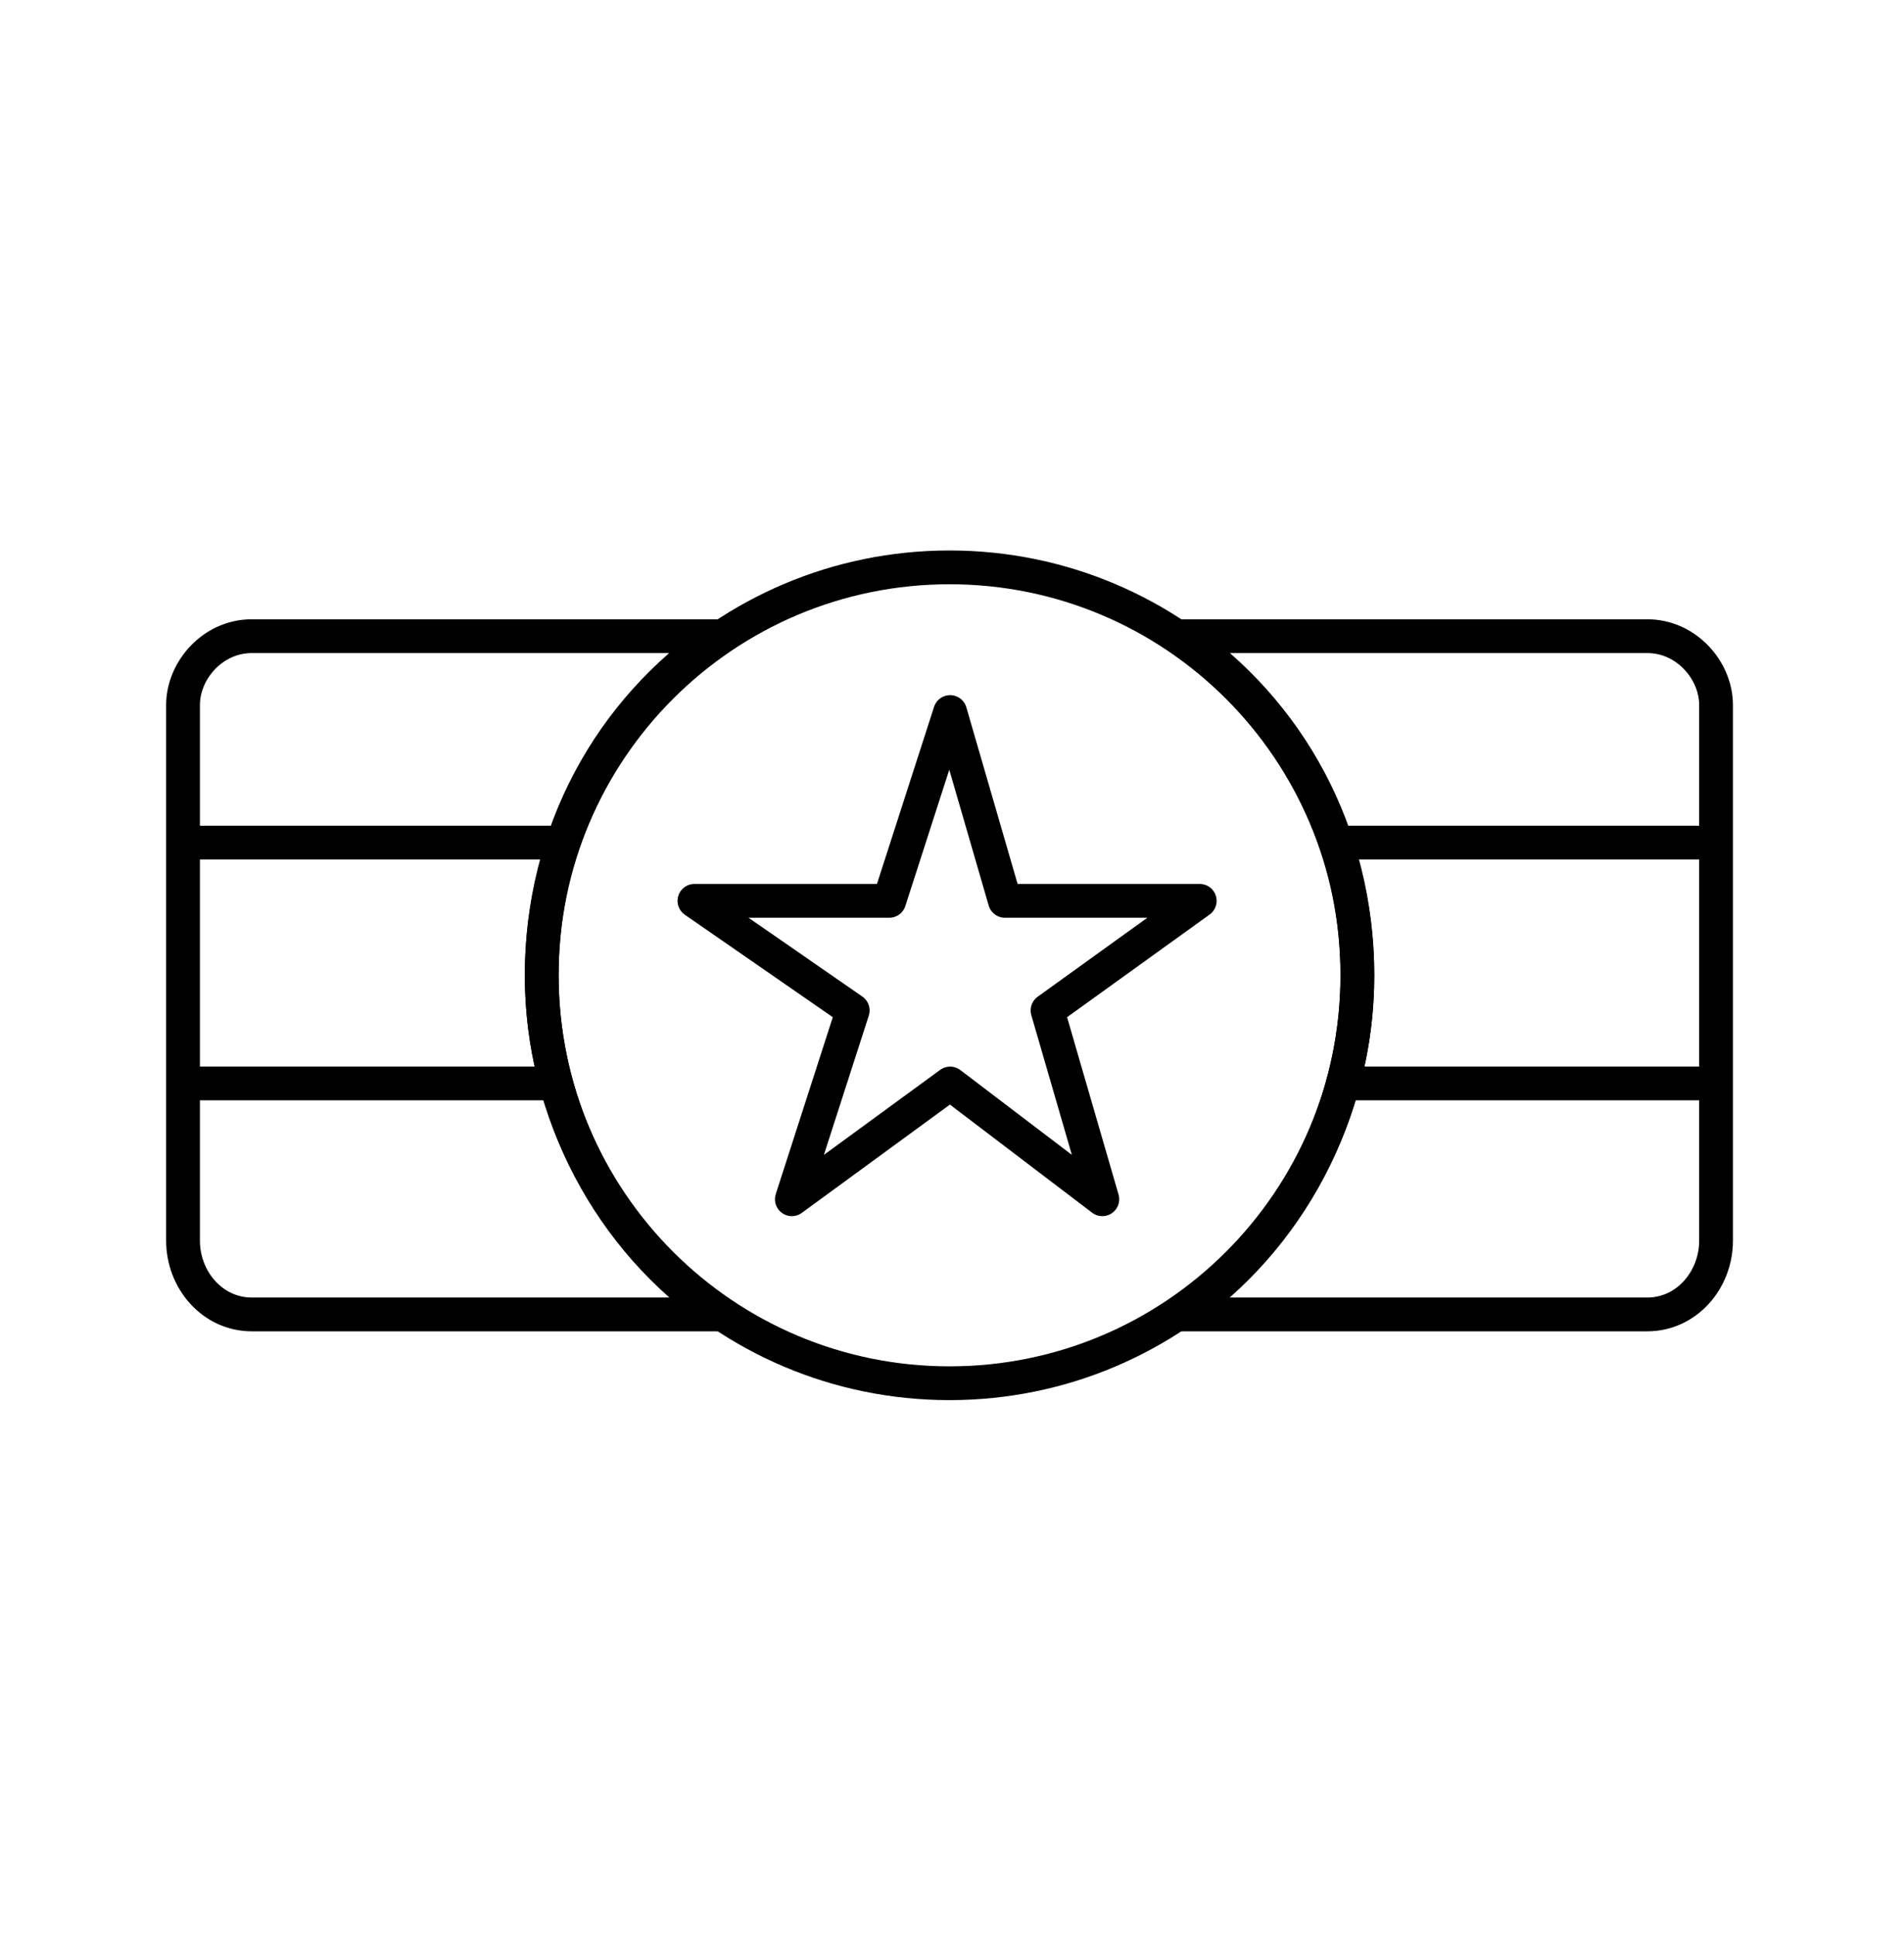
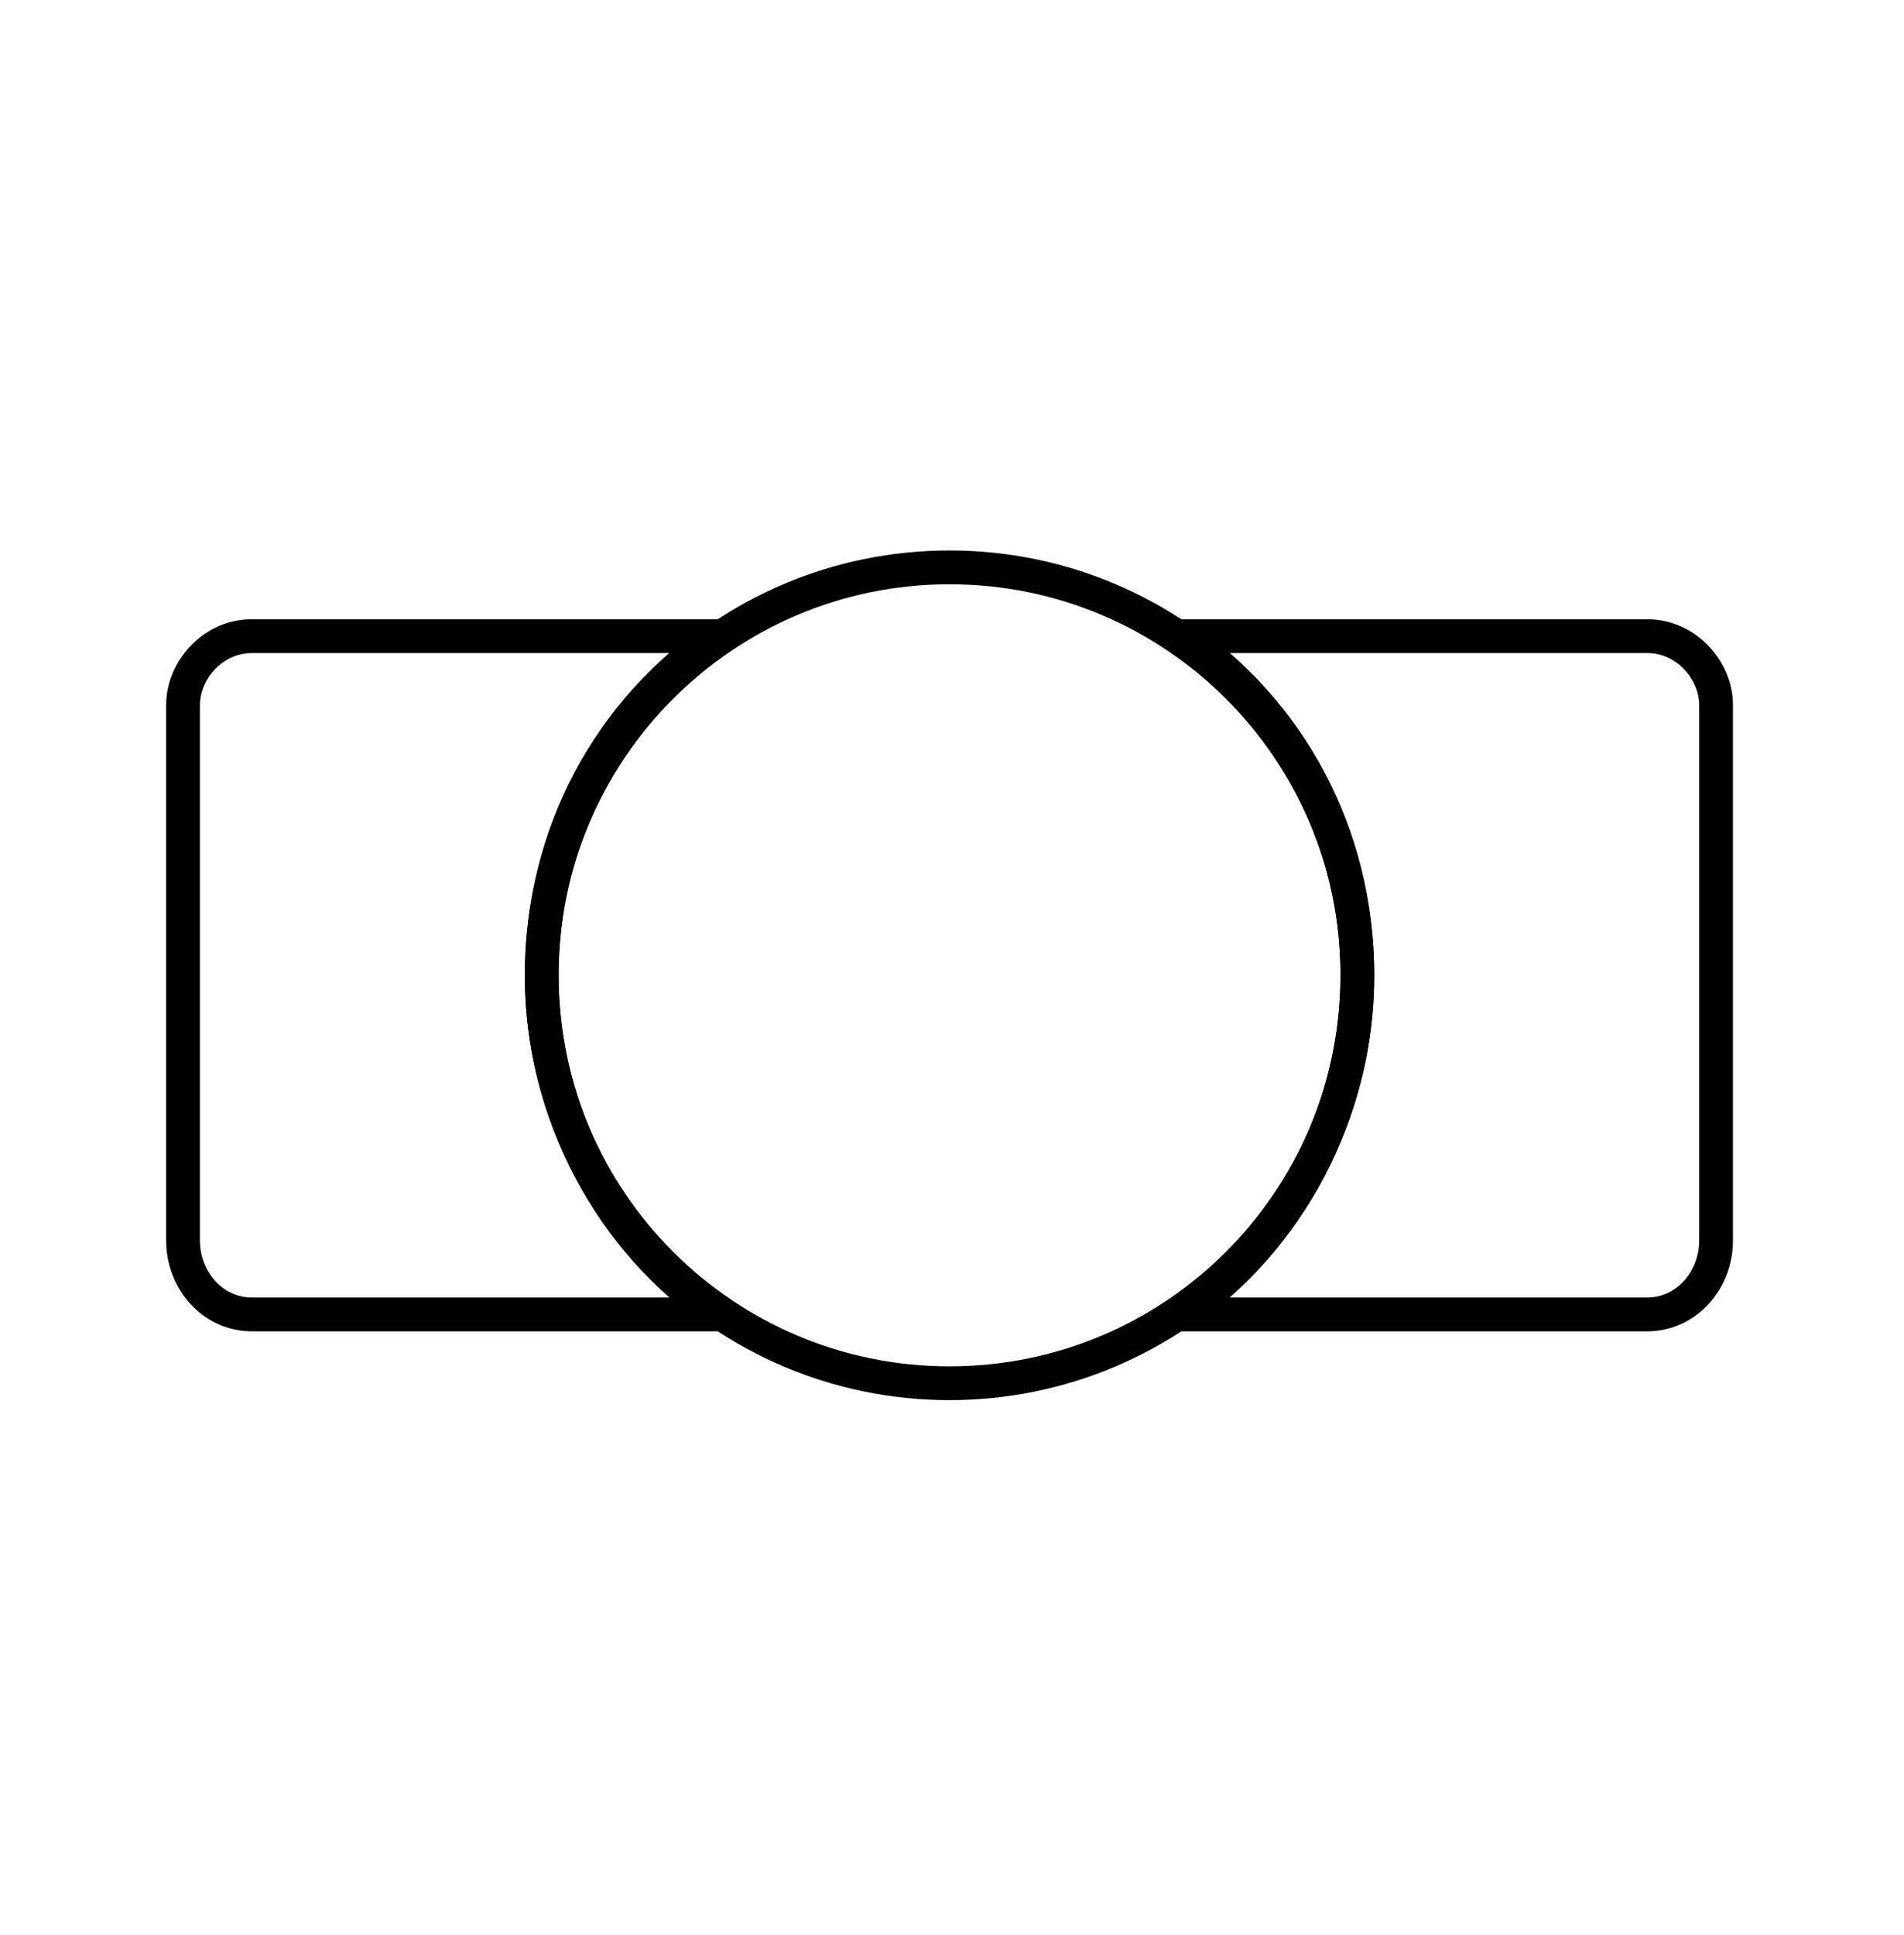
<svg xmlns="http://www.w3.org/2000/svg" width="62" height="63" viewBox="0 0 62 63">
  <g fill="none" fill-rule="evenodd">
    <g stroke="#000" stroke-width="1.1">
      <g>
        <g>
          <path stroke-linecap="round" stroke-linejoin="round" d="M32.48 2.24h15.2c1.28 0 2.24 1.12 2.24 2.24v17.44c0 1.28-.96 2.4-2.24 2.4h-15.2c3.52-2.4 5.76-6.56 5.76-11.04 0-4.64-2.24-8.64-5.76-11.04zm-30.24 0h15.2c-3.52 2.4-5.76 6.4-5.76 11.04 0 4.48 2.24 8.64 5.76 11.04H2.24C.96 24.32 0 23.2 0 21.92V4.48c0-1.12.96-2.24 2.24-2.24z" transform="translate(-309 -481) translate(309 481.75) translate(5.96 17.72)" />
          <path stroke-linecap="round" stroke-linejoin="round" d="M24.96 0c7.334 0 13.28 5.946 13.28 13.28s-5.946 13.28-13.28 13.28-13.28-5.946-13.28-13.28S17.626 0 24.96 0z" transform="translate(-309 -481) translate(309 481.75) translate(5.96 17.72)" />
-           <path stroke-linecap="round" stroke-linejoin="round" d="M24.979 4.71L26.763 10.856 33.107 10.856 28.151 14.424 29.935 20.57 24.979 16.803 19.825 20.57 21.807 14.424 16.653 10.856 22.997 10.856z" transform="translate(-309 -481) translate(309 481.75) translate(5.96 17.72)" />
-           <path d="M37.6 8.96h12.32M0 8.96h12.32M37.76 16.8h12.32M0 16.8h12.16" transform="translate(-309 -481) translate(309 481.75) translate(5.96 17.72)" />
+           <path stroke-linecap="round" stroke-linejoin="round" d="M24.979 4.71z" transform="translate(-309 -481) translate(309 481.75) translate(5.96 17.72)" />
        </g>
      </g>
    </g>
  </g>
</svg>